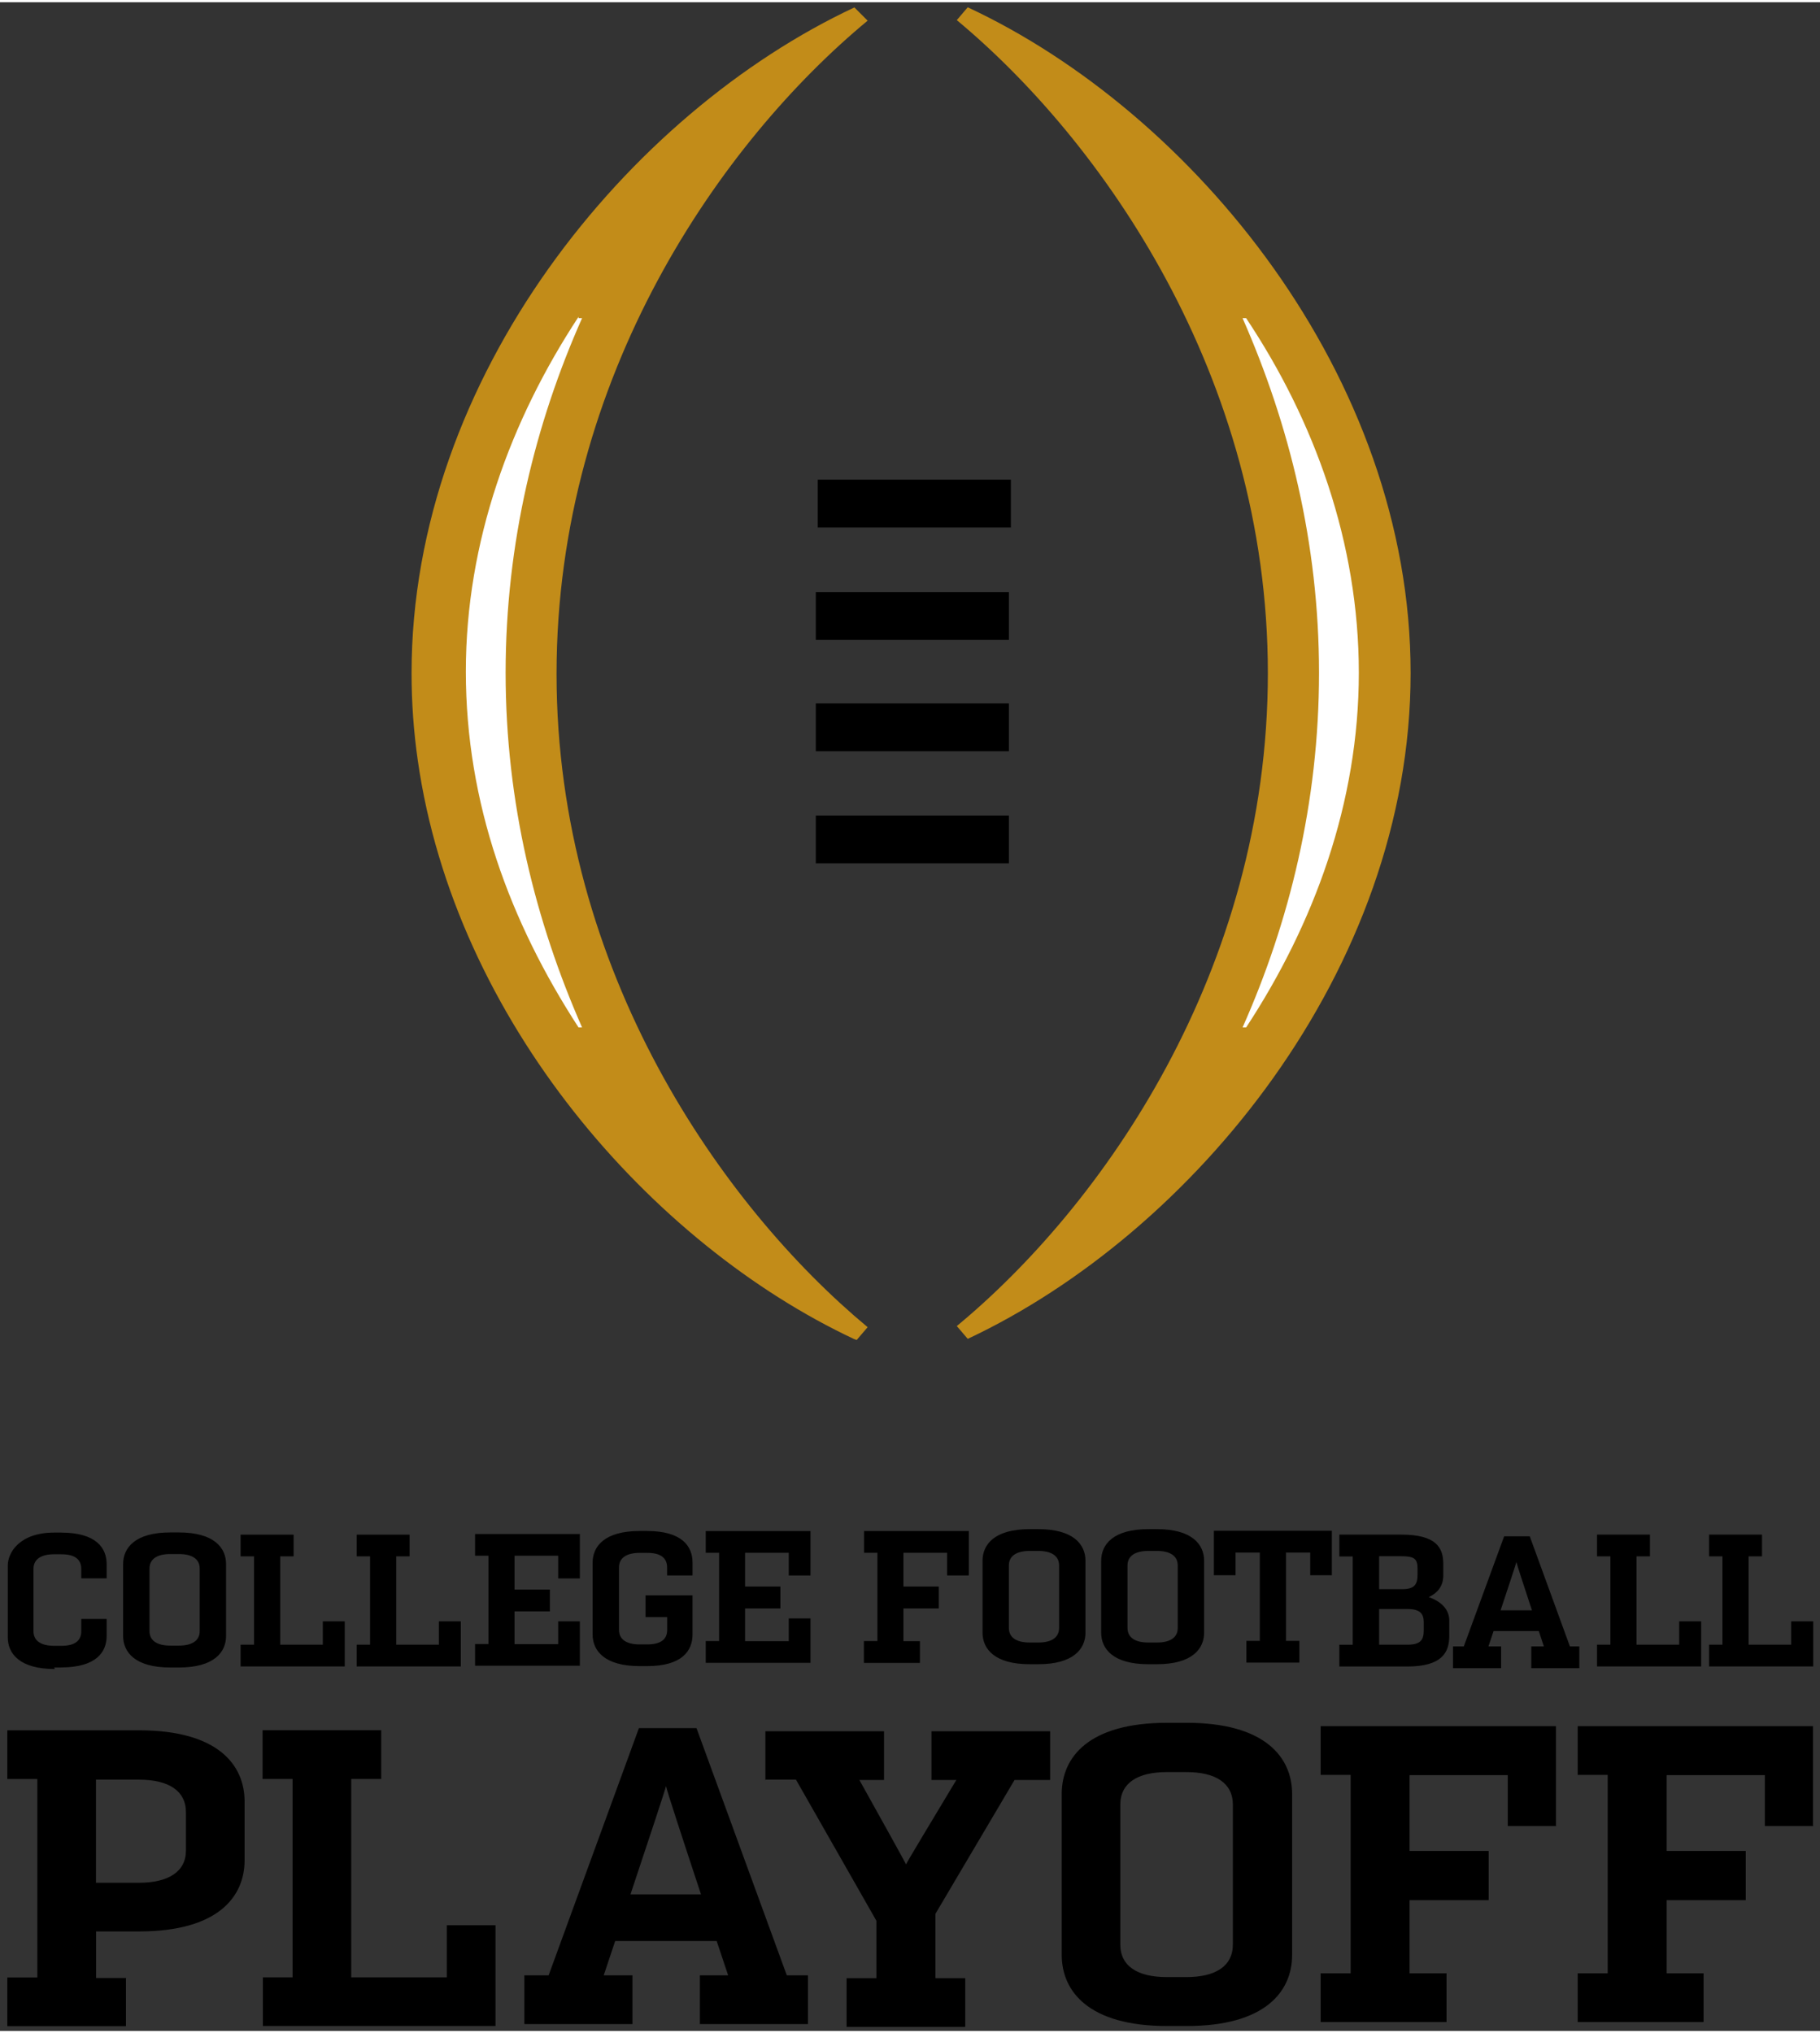
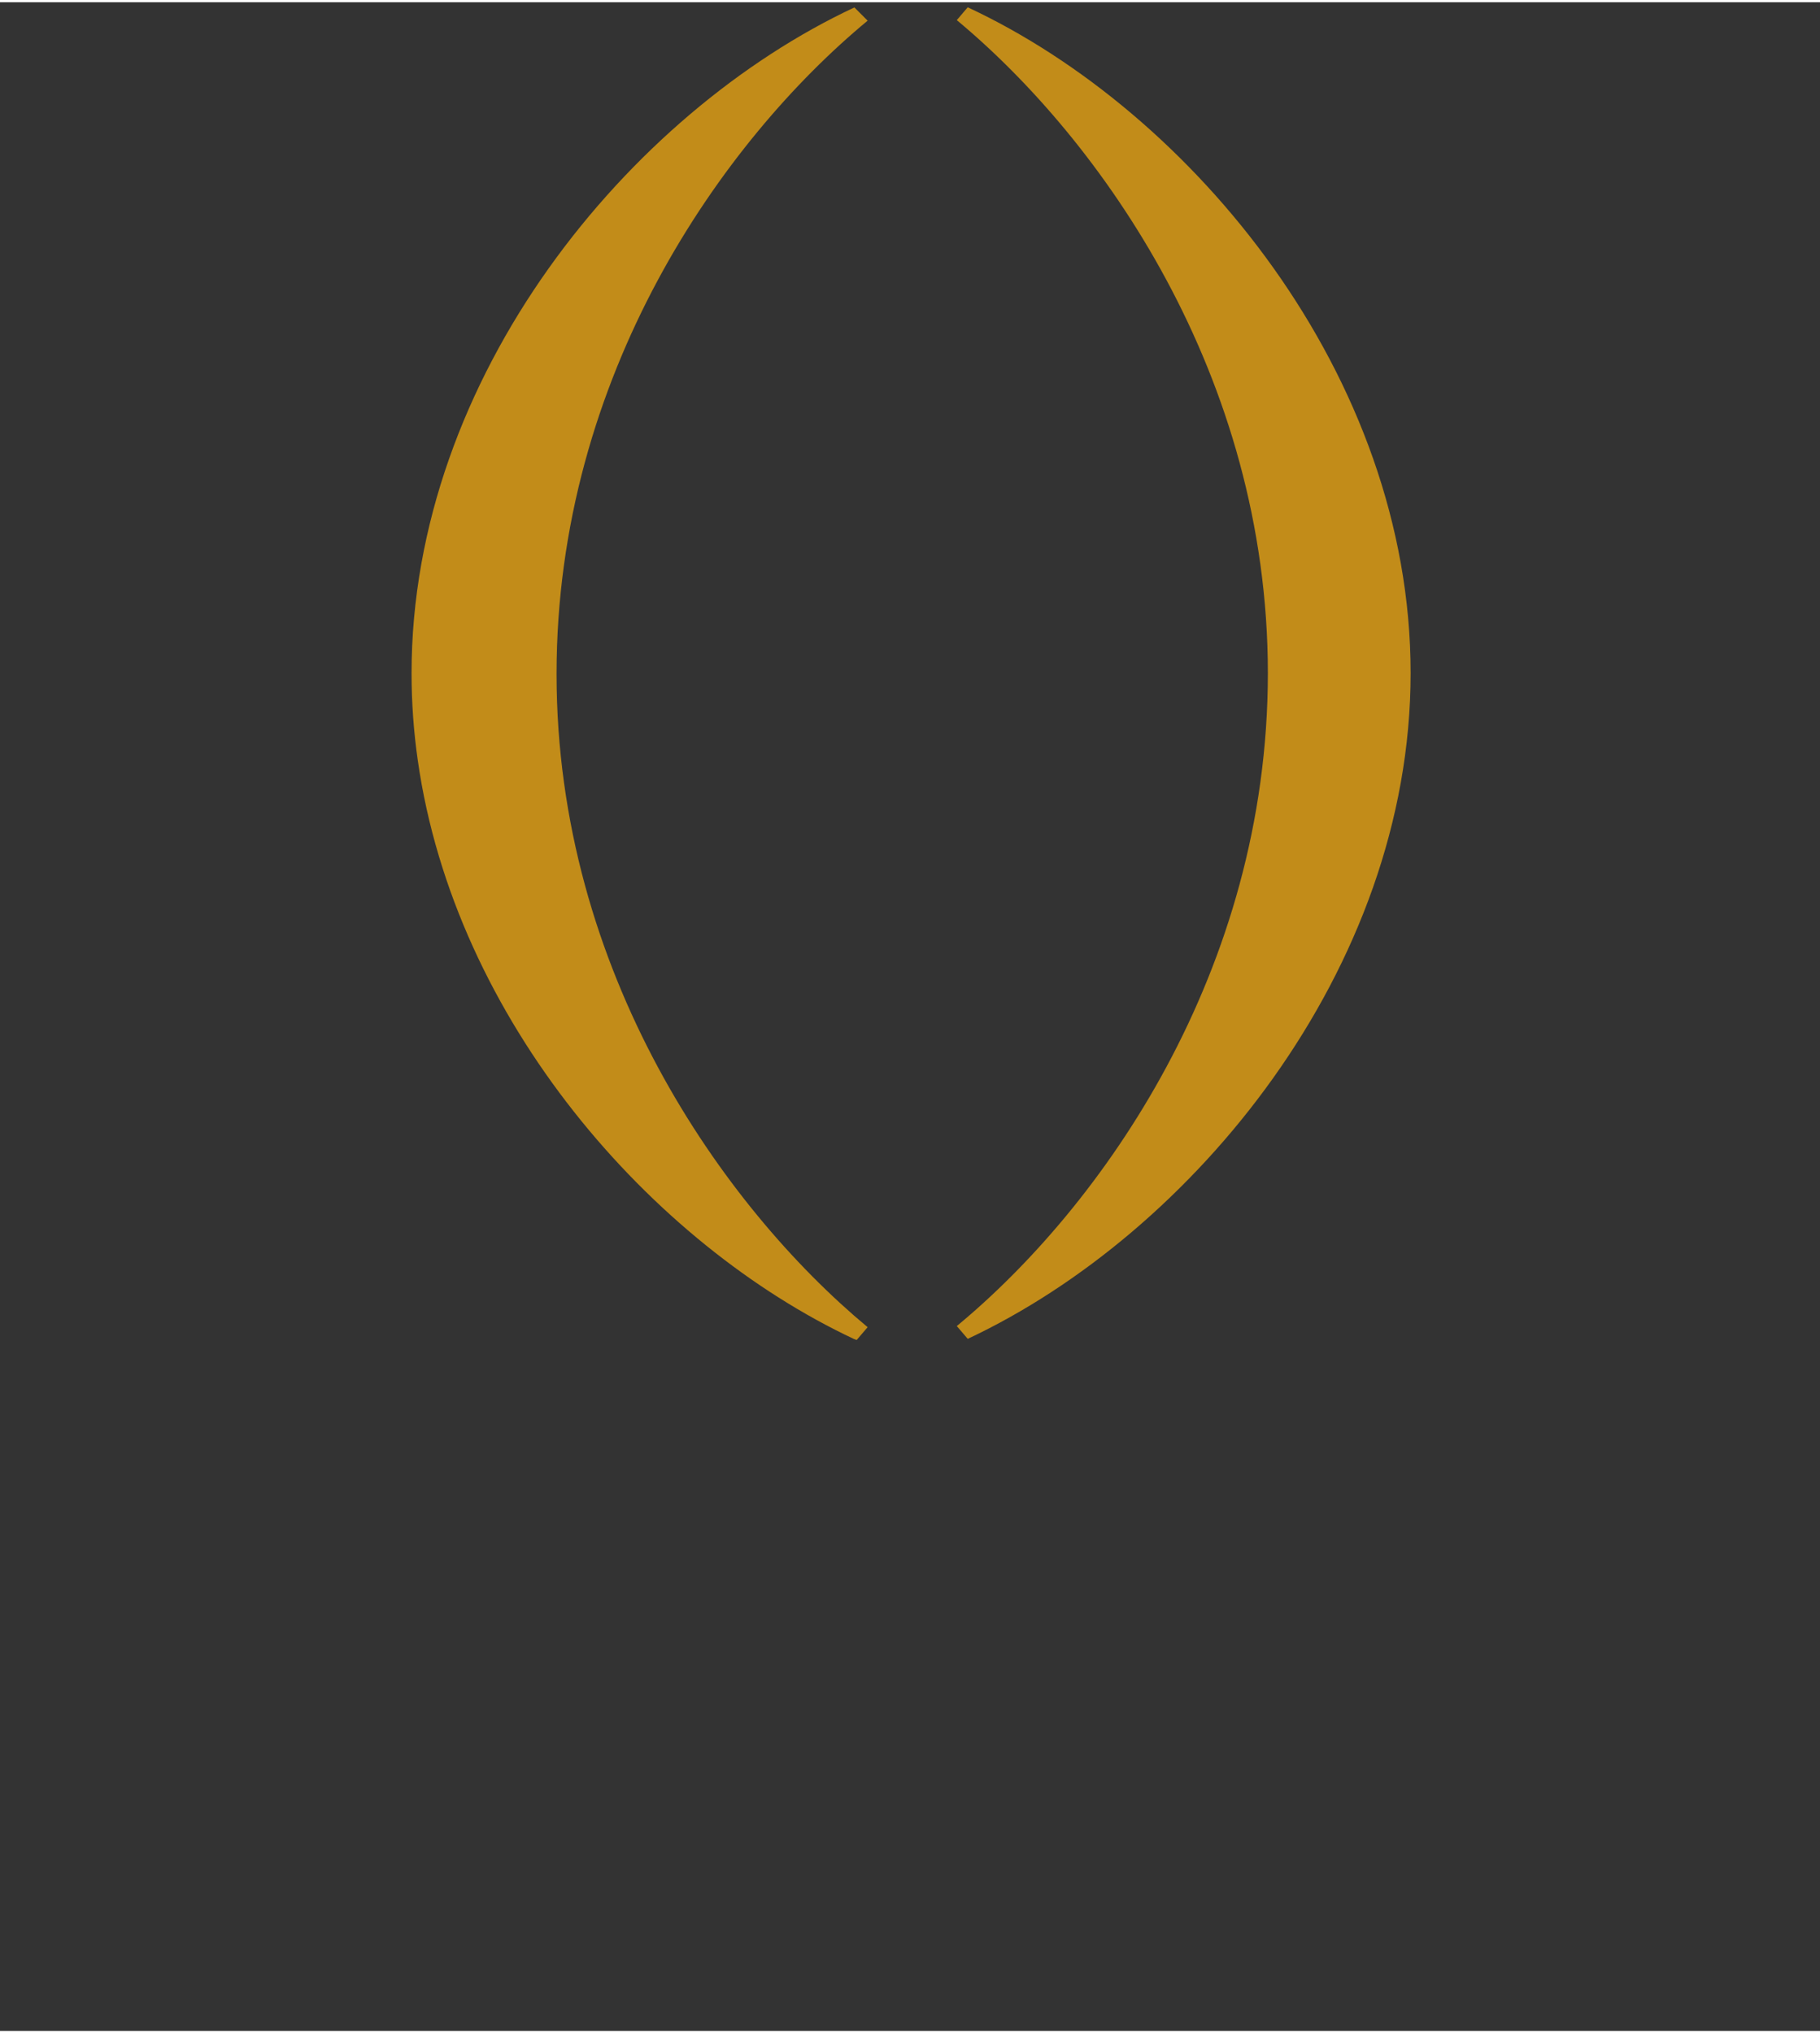
<svg xmlns="http://www.w3.org/2000/svg" height="278.27" width="249.14" viewBox="0 0 199.611 222.456">
  <rect x="0" y="0" width="199.611" height="222.456" fill="#333333" stroke="none" />
  <g transform="matrix(.723 0 0 .723 .783 .45)">
    <path d="m181.92 0.598-2.07 2.433c27.326 22.709 58.892 67.246 58.912 123.64-0.021 56.514-31.462 100.93-58.912 123.63l2.072 2.422c42.562-19.97 83.875-69.898 83.875-126.06 0-56.292-41.313-106.22-83.875-126.06zm-21.455 0.025c-42.68 19.97-83.874 69.896-83.874 126.07 0 5.567 0.401 11.085 1.176 16.477 7.015 49.302 44.309 91.613 82.627 109.59l0.498 0.176 2.072-2.422c-27.334-22.716-58.914-67.275-58.914-123.69 0-56.541 31.455-100.98 58.914-123.69l-2.496-2.496z" fill="#c28c19" transform="matrix(.801 0 0 .801 0 -.339)" />
-     <path d="m108.21 59.211c-12.876 19.596-21.339 42.559-21.339 67.149 0 24.963 8.363 47.43 21.344 67.4h0.668c-8.787-19.97-14.479-42.562-14.479-67.15 0-24.589 5.654-47.305 14.479-67.15h-0.668v-0.25zm125.76 0.25c8.787 19.97 14.479 42.562 14.479 67.15 0 24.589-5.654 47.305-14.479 67.15h0.674c12.868-19.596 21.344-42.562 21.344-67.15 0-24.589-8.363-47.679-21.344-67.15h-0.674z" transform="matrix(.801 0 0 .801 0 -.339)" fill="#fff" />
-     <path d="m153.52 90.041v9.049h36.572v-9.049h-36.572zm-0.373 21.293v9.037h36.57v-9.037h-36.57zm0 21.08v9.051h36.57v-9.051h-36.57zm0 21.219v9.049h36.57v-9.049h-36.57zm40.502 135.12c-6.653 0-8.924 2.897-8.924 5.992v13.604c0 3.083 2.271 5.979 8.924 5.979h1.648c6.64 0 8.924-2.896 8.924-5.979v-13.604c0-3.083-2.271-5.992-8.924-5.992h-1.648zm22.467 0c-6.64 0-8.924 2.897-8.924 5.992v13.604c0 3.083 2.271 5.979 8.924 5.979h1.647c6.64 0 8.926-2.896 8.926-5.979v-13.604c0-3.083-2.273-5.992-8.926-5.992h-1.647zm12.42 0.312v8.412h4.106v-4.293h4.594v16.725h-2.547v4.119h10.035v-4.119h-2.533v-16.725h4.592v4.293h4.096v-8.412h-22.342zm-108.73 0.037c-6.653 0-8.926 2.895-8.926 5.99v13.605c0 3.095 2.273 5.992 8.926 5.992h1.373c6.64 0 8.623-2.897 8.623-5.992v-7.414h-8.898v4.119h4.094v2.459c0 1.797-1.285 2.708-3.744 2.721h-1.447c-2.471 0-3.932-0.916-3.932-2.758v-11.82c0-1.835 1.473-2.758 3.932-2.758h1.435c2.459 0 3.744 0.916 3.744 2.758v1.51h4.805l0.012-0.037v-2.385c0-3.083-1.983-5.99-8.623-5.99h-1.373zm42.475 0v4.119h2.533v16.725h-2.533l-0.025 0.014v4.117h10.609v-4.117h-3.121v-6.191h6.689v-4.144h-6.689v-6.402h8.264v4.293h4.119v-8.412h-19.846zm-29.98 0.012v4.107h2.533v16.725h-2.533v0.014 4.106h19.844v-8.412h-4.117v4.307h-8.275v-6.191h6.689v-4.144h-6.689v-6.402h8.275v4.307h4.117v-8.414h-19.844zm-101.41 0.264c-6.64 0-8.926 2.895-8.926 5.99v13.605c0 3.083 2.273 5.979 8.926 5.979h1.647c6.653 0 8.924-2.896 8.924-5.979v-13.605c0-3.083-2.271-5.99-8.924-5.99h-1.647zm-21.98 0.027c-6.515 0-8.787 3.744-8.787 6.24v13.605c0 3.095 2.272 5.99 8.912 5.99l-0.125-0.289h1.373v-0.01c6.59-0.024 8.562-2.908 8.562-5.979v-3.195h-4.807v2.32c0 1.835-1.285 2.76-3.744 2.76h-1.373c-2.459 0-3.932-0.922-3.932-2.76v-11.82c0-1.835 1.473-2.758 3.932-2.758h1.373v0.006c2.459 0 3.744 0.921 3.744 2.758v1.797h4.807v-2.684c0-3.07-1.972-5.954-8.562-5.979v-0.004h-1.373zm79.707 0.271v4.106h2.533v16.727h-2.533v4.106h19.846v-8.4h-4.107v4.307h-8.262v-6.191h6.689v-4.143h-6.689v-6.404h8.262v4.307h4.107v-8.412h-19.846zm163.68 0.113v0.012 4.119h2.533v16.725h-2.533v4.119h12.855c6.653 0 7.963-2.722 7.963-5.805v-2.894c0-2.022-1.398-3.57-3.894-4.443 1.922-0.882 2.76-2.323 2.76-4.107v-2.172c0-3.083-1.325-5.553-7.965-5.553h-11.719zm48.801 0v4.117h2.533v16.727h-2.533v4.119h19.721v-8.539h-0.051-4.106v4.42h-8.076v-16.727h2.535v-4.117h-10.023zm21.219 0v4.117h2.533v16.727h-2.533v4.119h19.721v-8.539h-0.051-4.117v4.42h-8.064v-16.727h2.535v-4.117h-10.023zm-278.1 0.012v4.106h2.533v16.727h-2.533v4.119h19.721v-8.525l-0.039-0.014h-4.117v4.42h-8.065v-16.727h2.535v-4.106h-10.035zm21.979 0v4.106h2.535v16.727h-2.535v4.119h19.721v-8.525l-0.049-0.014h-4.107v4.42h-8.074v-16.727h2.533v-4.106h-10.023zm217.31 0.312-7.639 20.844h-2.047v4.119h9.111v-4.119h-0.01-2.383c0.292-0.862 0.613-1.847 0.969-2.908h8.562c0.346 1.058 0.678 2.047 0.961 2.908h-2.383v4.119h9.098v-4.119h-1.783l-7.602-20.844h-4.856zm-89.863 2.769h1.648c2.459 0 3.932 0.917 3.932 2.76v11.818c0 1.847-1.473 2.76-3.932 2.76h-1.648c-2.459 0-3.932-0.917-3.932-2.76v-11.818c0-1.835 1.473-2.76 3.932-2.76zm22.467 0h1.647c2.459 0 3.934 0.917 3.934 2.76v11.818c0 1.847-1.475 2.76-3.934 2.76h-1.647c-2.459 0-3.932-0.917-3.932-2.76v-11.818c0-1.835 1.473-2.76 3.932-2.76zm-185.22 0.588h1.647c2.459 0 3.932 0.916 3.932 2.758v11.82c0 1.835-1.473 2.758-3.932 2.758h-1.647c-2.459 0-3.932-0.916-3.932-2.758v-11.82c0-1.835 1.473-2.758 3.932-2.758zm228.94 0.412h4.231c2.459 0 3.045 0.511 3.045 2.346v1.137c0 1.872-0.581 2.758-2.934 2.758h-4.342v-6.24zm25.998 1.098c0.015 0.225 1.46 4.63 2.945 9.148h-5.941c1.51-4.518 2.959-8.924 2.996-9.148zm-25.998 8.898h5.367c2.459 0 3.084 0.957 3.084 2.535v1.498c0 1.835-0.62 2.721-3.084 2.721h-5.367v-6.754zm-40.141 21.543c-14.853 0-19.971 6.503-19.971 13.48v30.455c0 6.915 5.105 13.48 19.971 13.48h3.693c14.853 0 19.971-6.503 19.971-13.48v-30.455c0-6.927-5.105-13.48-19.971-13.48h-3.693zm29.068 0.637v9.225h5.68v37.568h-5.68v9.225h23.84v-9.225h-7.002v-13.854h14.979v-9.311h-14.979v-14.354h18.598v9.635h9.223l-0.1-0.062v-18.848h-44.559zm48.678 0v9.225h5.68v37.568h-5.68v9.225h23.84v-9.225h-6.99v-13.854h14.979v-9.311h-14.979v-14.354h18.598v9.635h9.225l-0.113-0.062v-18.848h-44.559zm-177.79 0.375-17.1 46.807h-4.594v9.223h20.469v-9.223h-0.111-5.33c0.644-1.935 1.385-4.145 2.172-6.504h19.221c0.78 2.359 1.523 4.569 2.172 6.504h-5.354v9.223h20.469v-9.223h-4.006l-17.1-46.807h-10.908zm-71.27 0.4v9.223h5.678v37.57h-5.629v9.211h44.061v-19.098h-9.225v9.887h-18.098v-37.57h5.68v-9.223h-22.467zm0.049 46.793v-0.014l-0.049 0.014h0.049zm-48.391-46.781v9.225h5.68v37.568h-5.68v9.225h22.467v-9.125h-5.654v-8.812h8.15c14.853 0 19.971-6.501 19.971-13.479v-11.121c0-6.915-5.03-13.48-19.971-13.48h-24.963zm22.467 46.893h0.025l-0.025-0.1v0.1zm121.1-46.71v9.162h5.791l15.227 26.709v10.873h-5.641v9.223h22.467v-9.223h-5.643v-12.184l14.979-25.336h6.74v-9.225h-22.467v9.225h4.705c-4.032 6.715-9.473 15.727-9.523 15.977-0.054-0.205-5.091-9.261-8.836-15.977h4.668v-9.225h-22.467zm0 9.162h-0.088l0.088 0.062v-0.062zm76.023-1.436h3.695c5.517 0 8.812 2.059 8.812 6.178v26.461c0 4.119-3.296 6.178-8.812 6.178h-3.695c-5.517 0-8.811-2.059-8.811-6.178v-26.461c0-4.119 3.294-6.178 8.811-6.178zm-202.8 1.436h8.15c5.517 0 8.887 2.046 8.887 6.178v7.24c0 4.032-3.382 6.102-8.887 6.102h-8.15v-19.52zm107.94 1.248h0.025c0.044 0.512 3.27 10.359 6.615 20.469h-13.355c3.382-10.135 6.64-19.969 6.715-20.469z" transform="matrix(.801 0 0 .801 0 -.339)" />
  </g>
</svg>